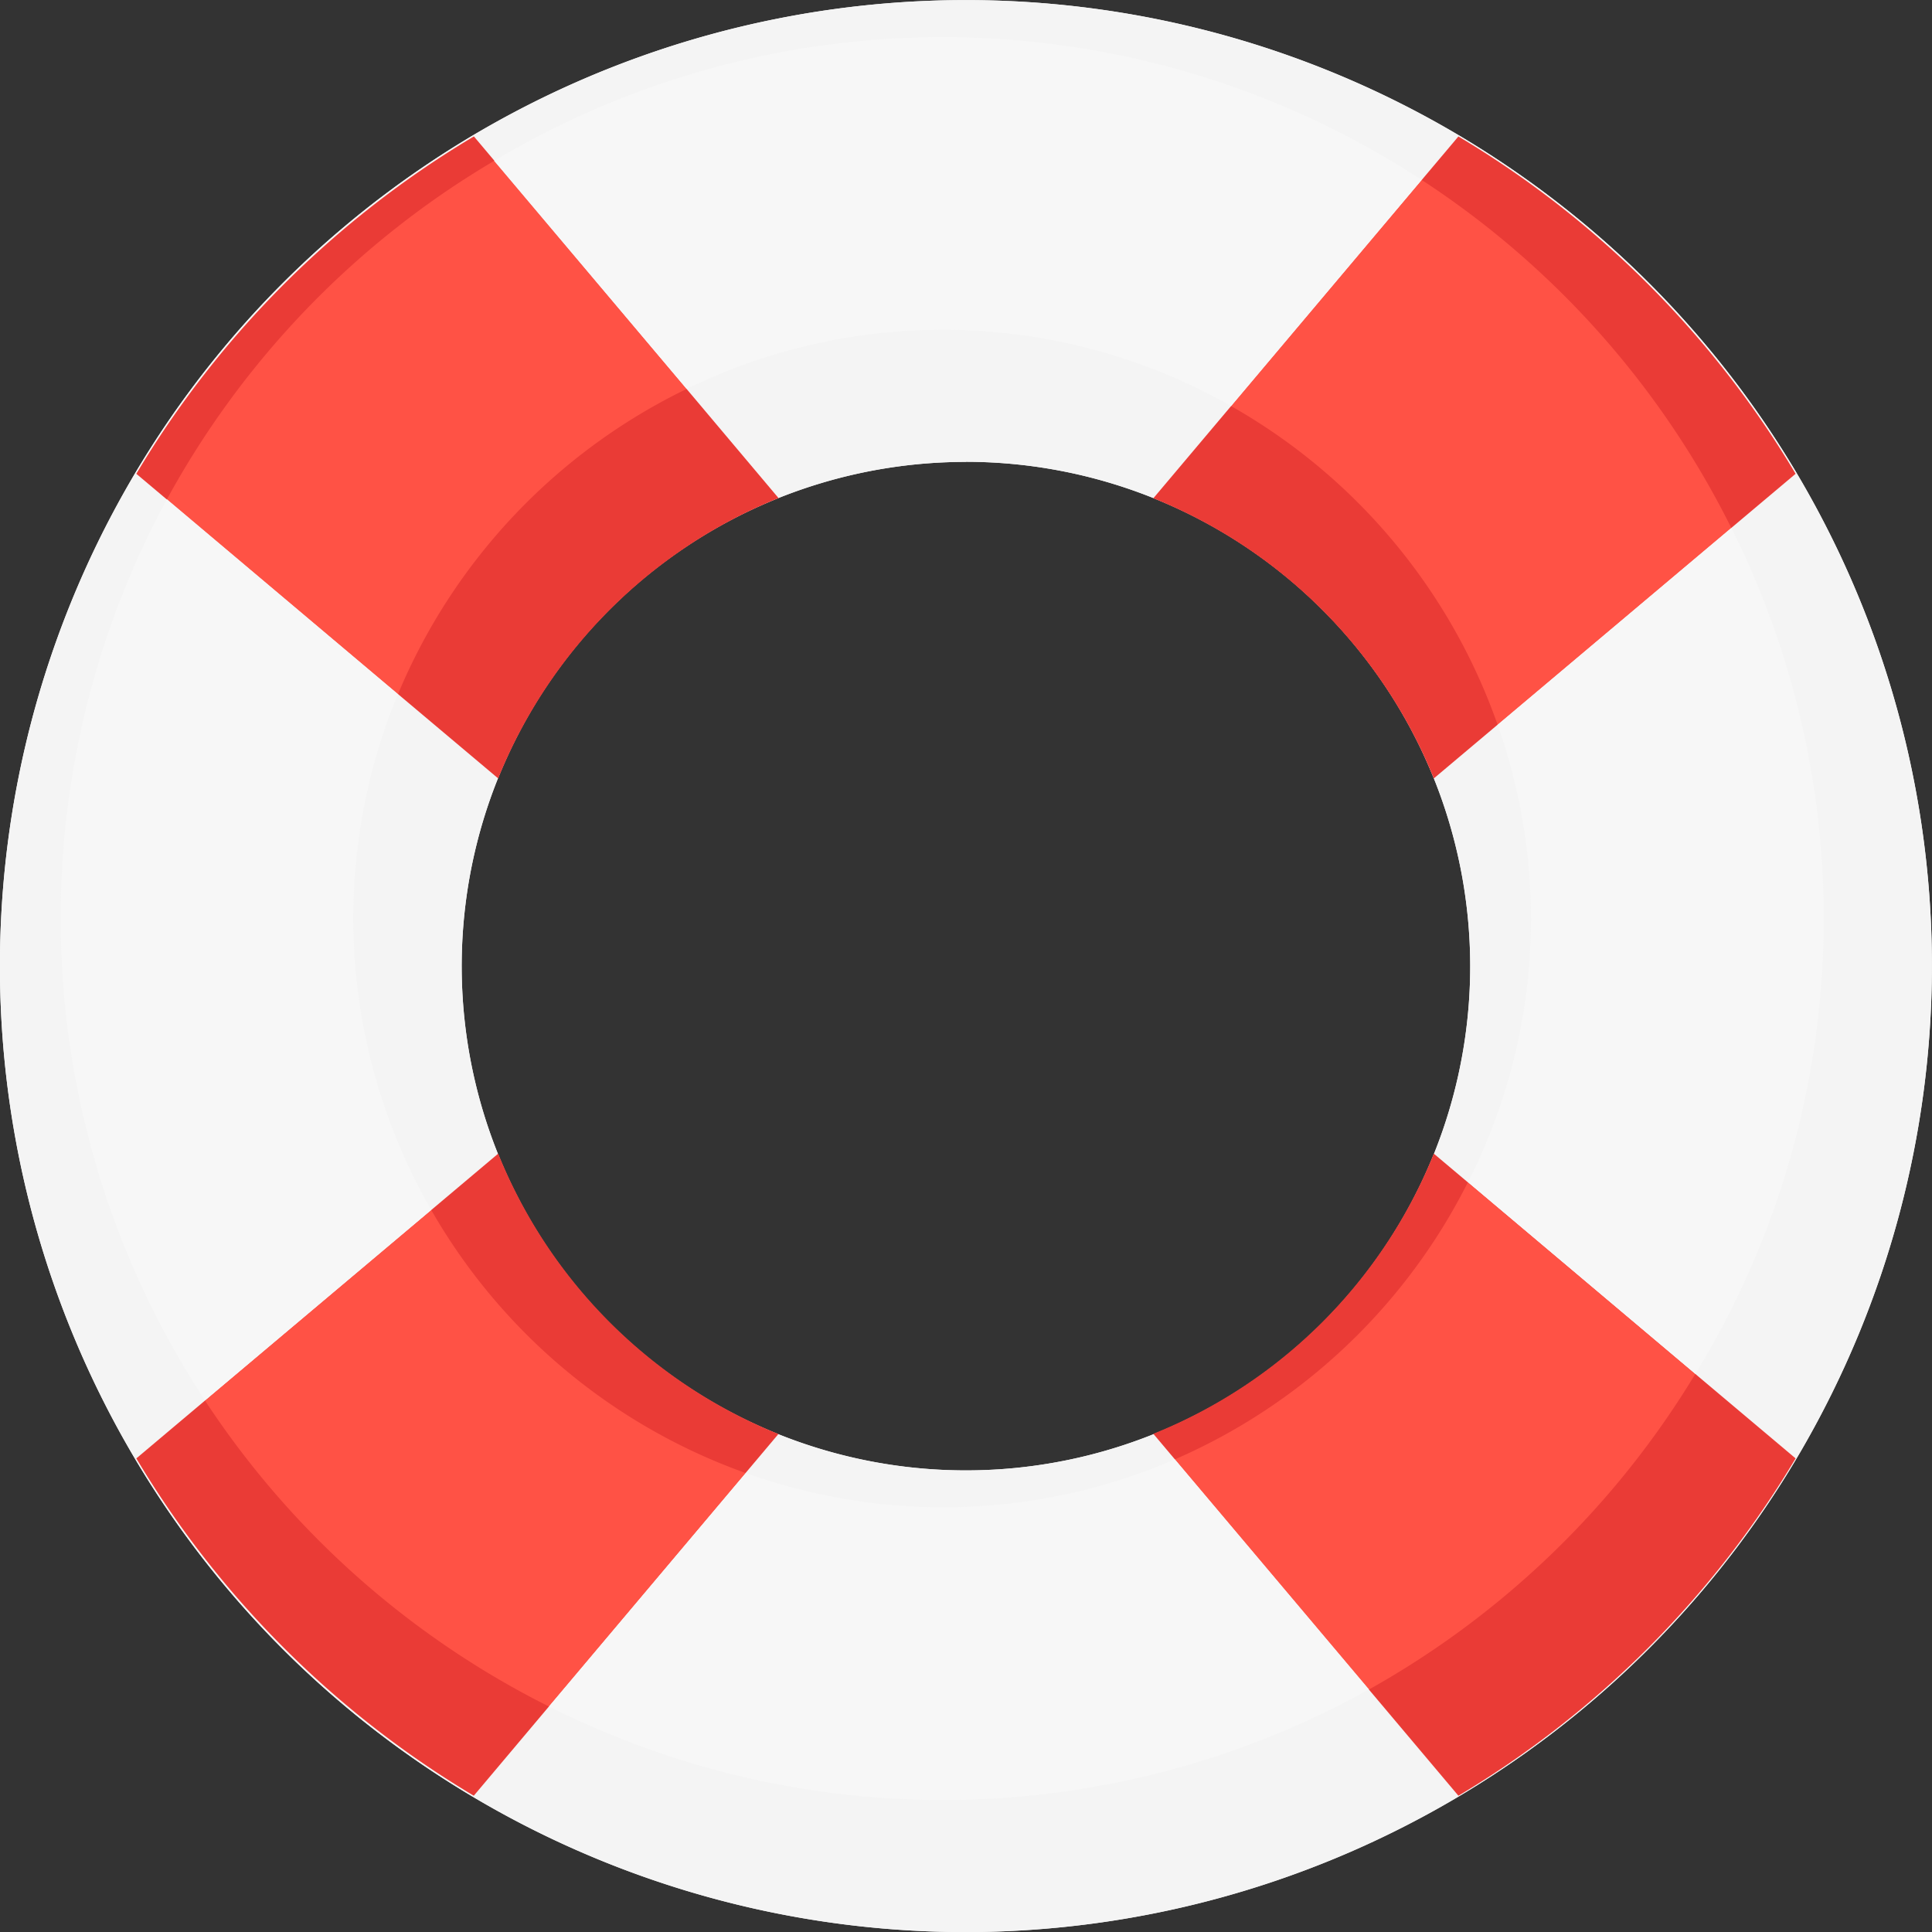
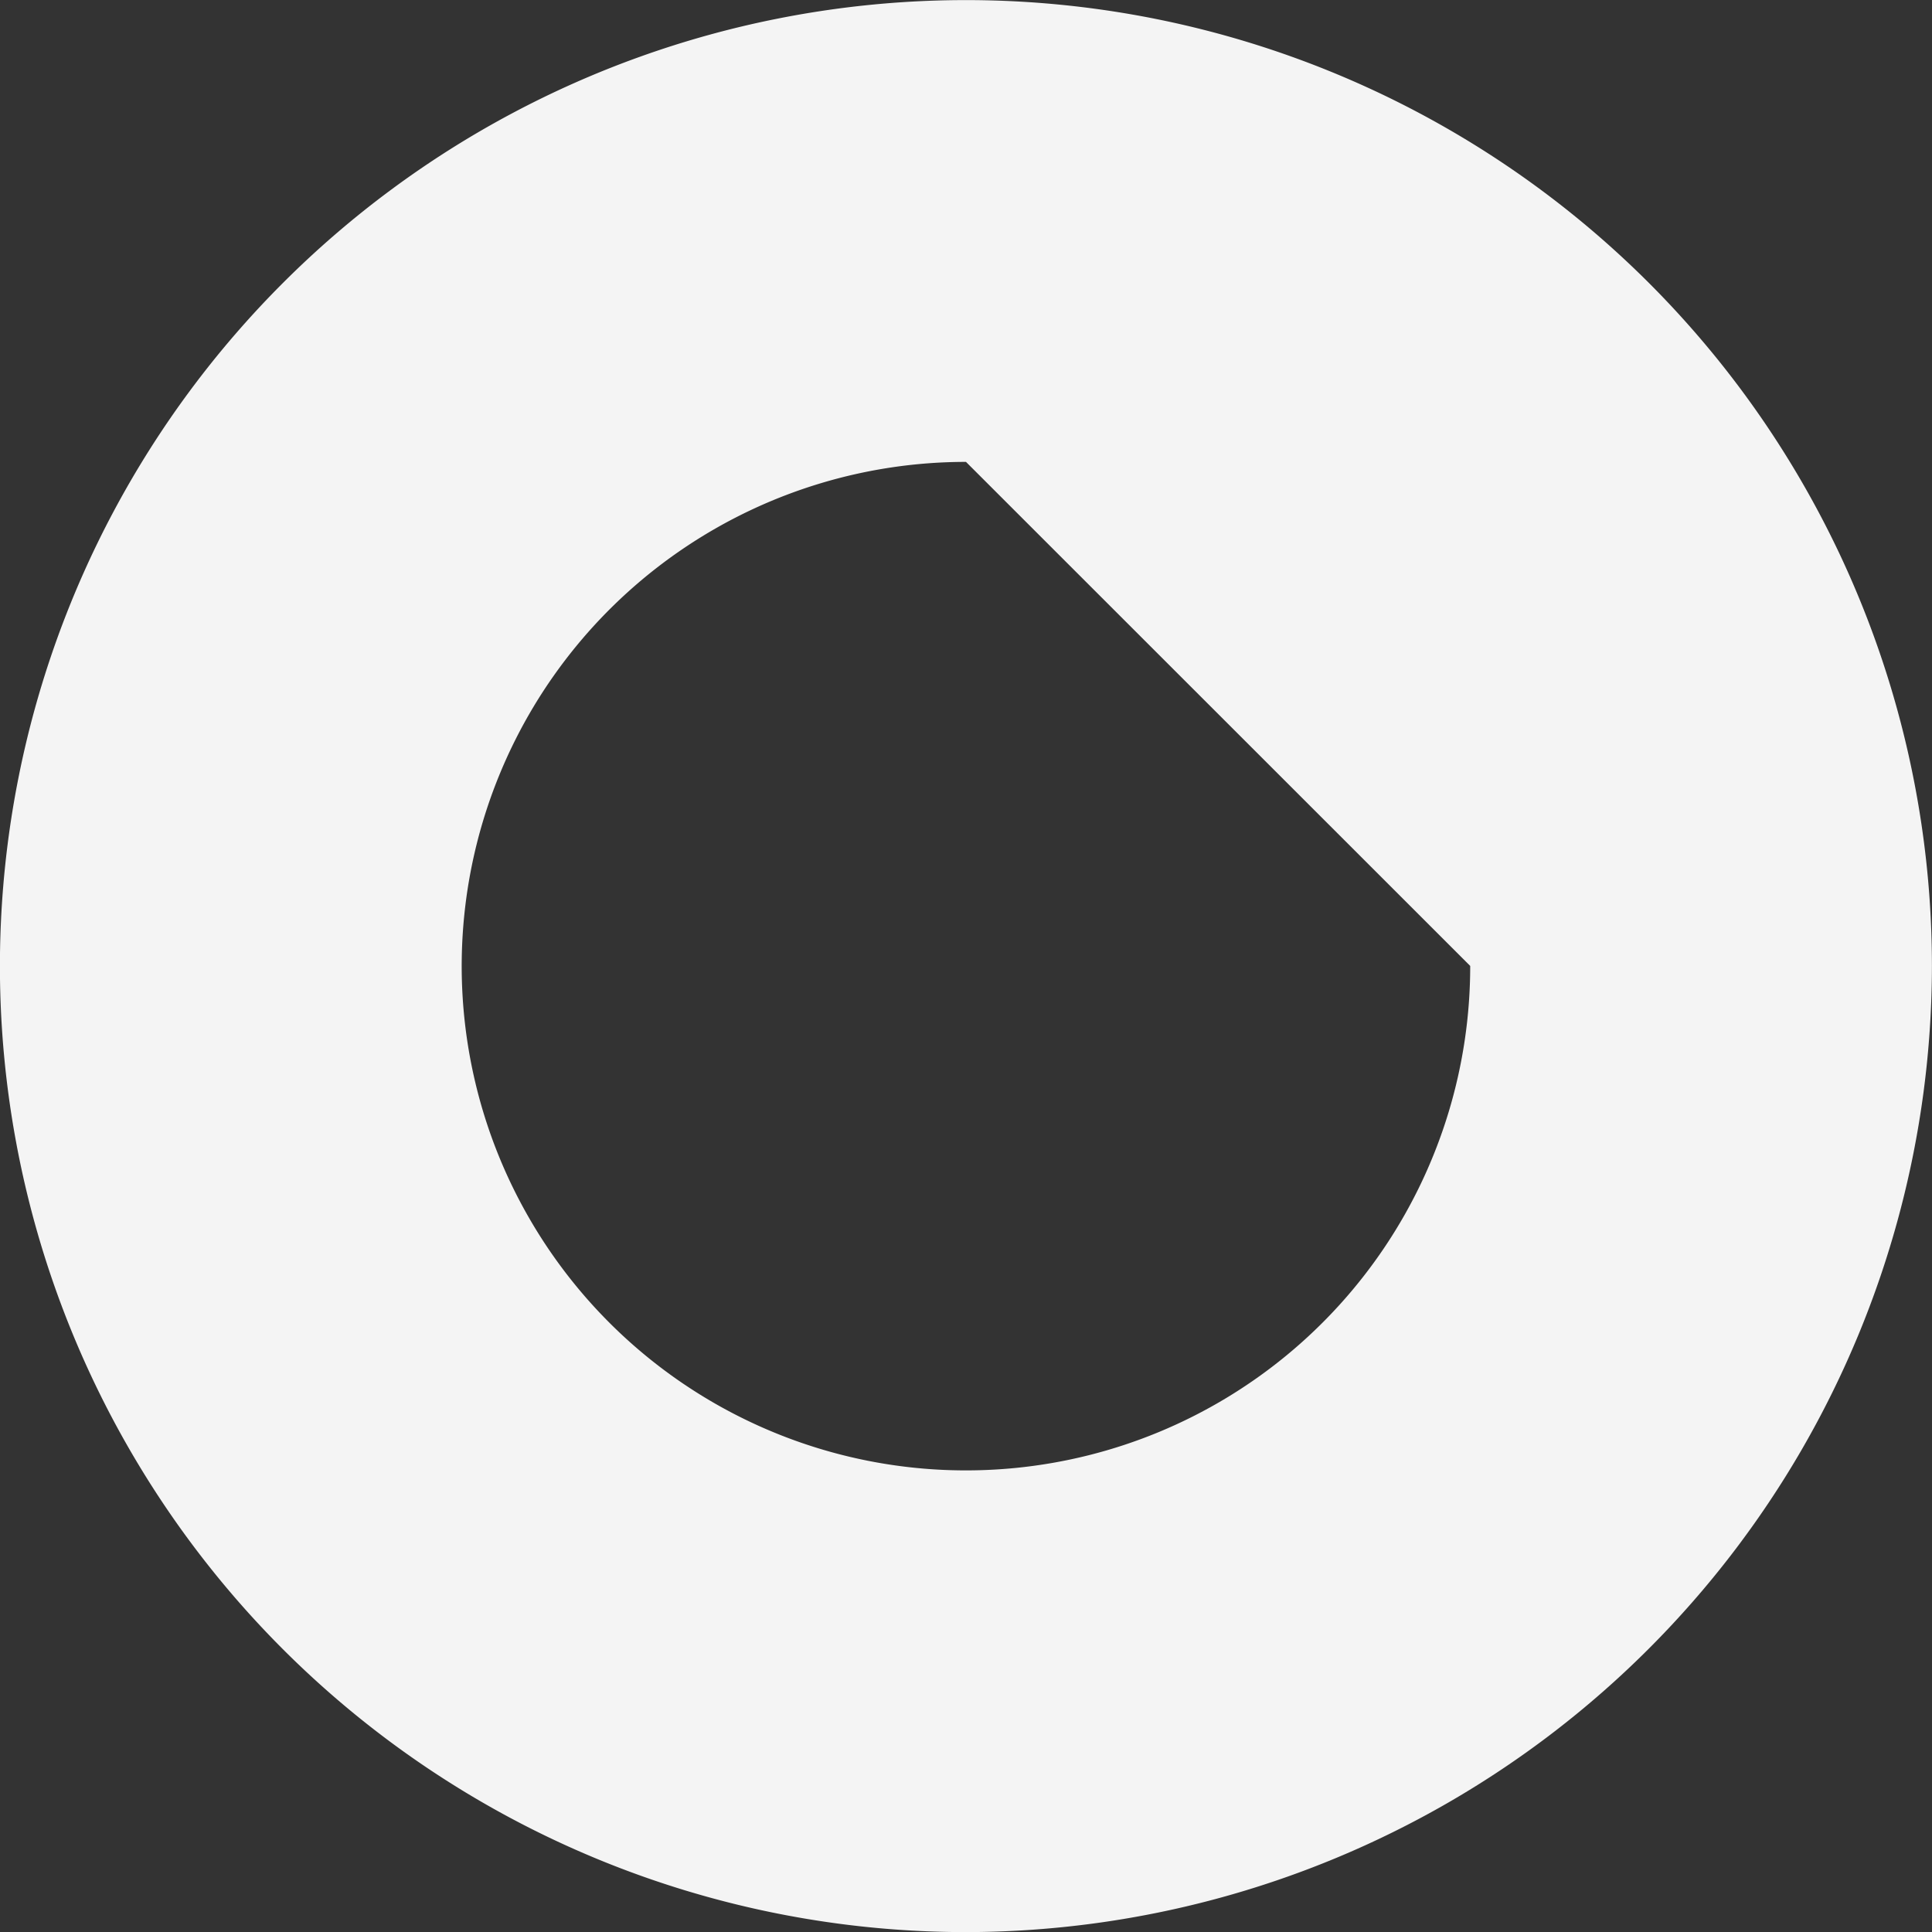
<svg xmlns="http://www.w3.org/2000/svg" width="800px" height="800px" viewBox="0 0 80.54 80.54">
  <rect x="0" y="0" width="80.54" height="80.54" fill="#333333" stroke="none" />
  <g id="help_desk" data-name="help desk" transform="translate(-664.011 -48.256)">
-     <path id="Path_37" data-name="Path 37" d="M704.28,128.8a40.27,40.27,0,1,1,40.268-40.273A40.317,40.317,0,0,1,704.28,128.8Zm0-61.289A21.021,21.021,0,1,0,725.3,88.523a21.039,21.039,0,0,0-21.02-21.016Z" fill="#f4f4f4" />
-     <path id="Path_38" data-name="Path 38" d="M704.28,128.8a40.27,40.27,0,1,1,40.268-40.273A40.317,40.317,0,0,1,704.28,128.8Zm0-61.289A21.021,21.021,0,1,0,725.3,88.523a21.039,21.039,0,0,0-21.02-21.016Z" fill="#f4f4f4" />
-     <path id="Path_39" data-name="Path 39" d="M669.694,68.007l15.086,12.7a21.147,21.147,0,0,1,11.687-11.686l-12.7-15.078A40.532,40.532,0,0,0,669.694,68.007Zm54.088,12.7,15.083-12.7a40.5,40.5,0,0,0-14.057-14.062L712.09,69.028A21.138,21.138,0,0,1,723.782,80.709ZM712.09,108.027l12.718,15.088a40.585,40.585,0,0,0,14.057-14.062L723.782,96.348A21.1,21.1,0,0,1,712.09,108.027ZM684.78,96.348l-15.086,12.705a40.608,40.608,0,0,0,14.068,14.062l12.7-15.08A21.149,21.149,0,0,1,684.78,96.348Z" fill="#ea3b36" />
-     <path id="Path_40" data-name="Path 40" d="M692.634,64.471l-8.024-9.509a36.935,36.935,0,0,0-13.641,14.109l9.633,8.123A24.708,24.708,0,0,1,692.634,64.471Zm33.808,14,9.743-8.206a37.009,37.009,0,0,0-12.906-14.507l-7.945,9.428A24.65,24.65,0,0,1,726.442,78.47Zm-13.453,30.623,8.092,9.592a36.975,36.975,0,0,0,13.6-13.15l-9.478-7.994A24.687,24.687,0,0,1,712.989,109.093Zm-31-10.392-9.432,7.94a36.918,36.918,0,0,0,14.336,12.753l8.205-9.732A24.65,24.65,0,0,1,681.99,98.7Z" fill="#ff5245" />
-     <path id="Path_41" data-name="Path 41" d="M684.61,54.962l8.024,9.509a24.309,24.309,0,0,1,22.7.714l7.945-9.428a36.478,36.478,0,0,0-38.669-.795Zm51.575,15.3-9.743,8.206a24.256,24.256,0,0,1-1.234,19.071l9.478,7.994a36.347,36.347,0,0,0,1.5-35.271Zm-32.893,40.829a24.413,24.413,0,0,1-8.193-1.431l-8.205,9.732a36.526,36.526,0,0,0,34.187-.709l-8.092-9.592A24.324,24.324,0,0,1,703.292,111.093Zm-22.69-33.9-9.633-8.123a36.613,36.613,0,0,0,1.589,37.57l9.432-7.94A24.39,24.39,0,0,1,680.6,77.194Z" fill="#f7f7f7" />
+     <path id="Path_38" data-name="Path 38" d="M704.28,128.8a40.27,40.27,0,1,1,40.268-40.273A40.317,40.317,0,0,1,704.28,128.8Zm0-61.289A21.021,21.021,0,1,0,725.3,88.523Z" fill="#f4f4f4" />
  </g>
</svg>